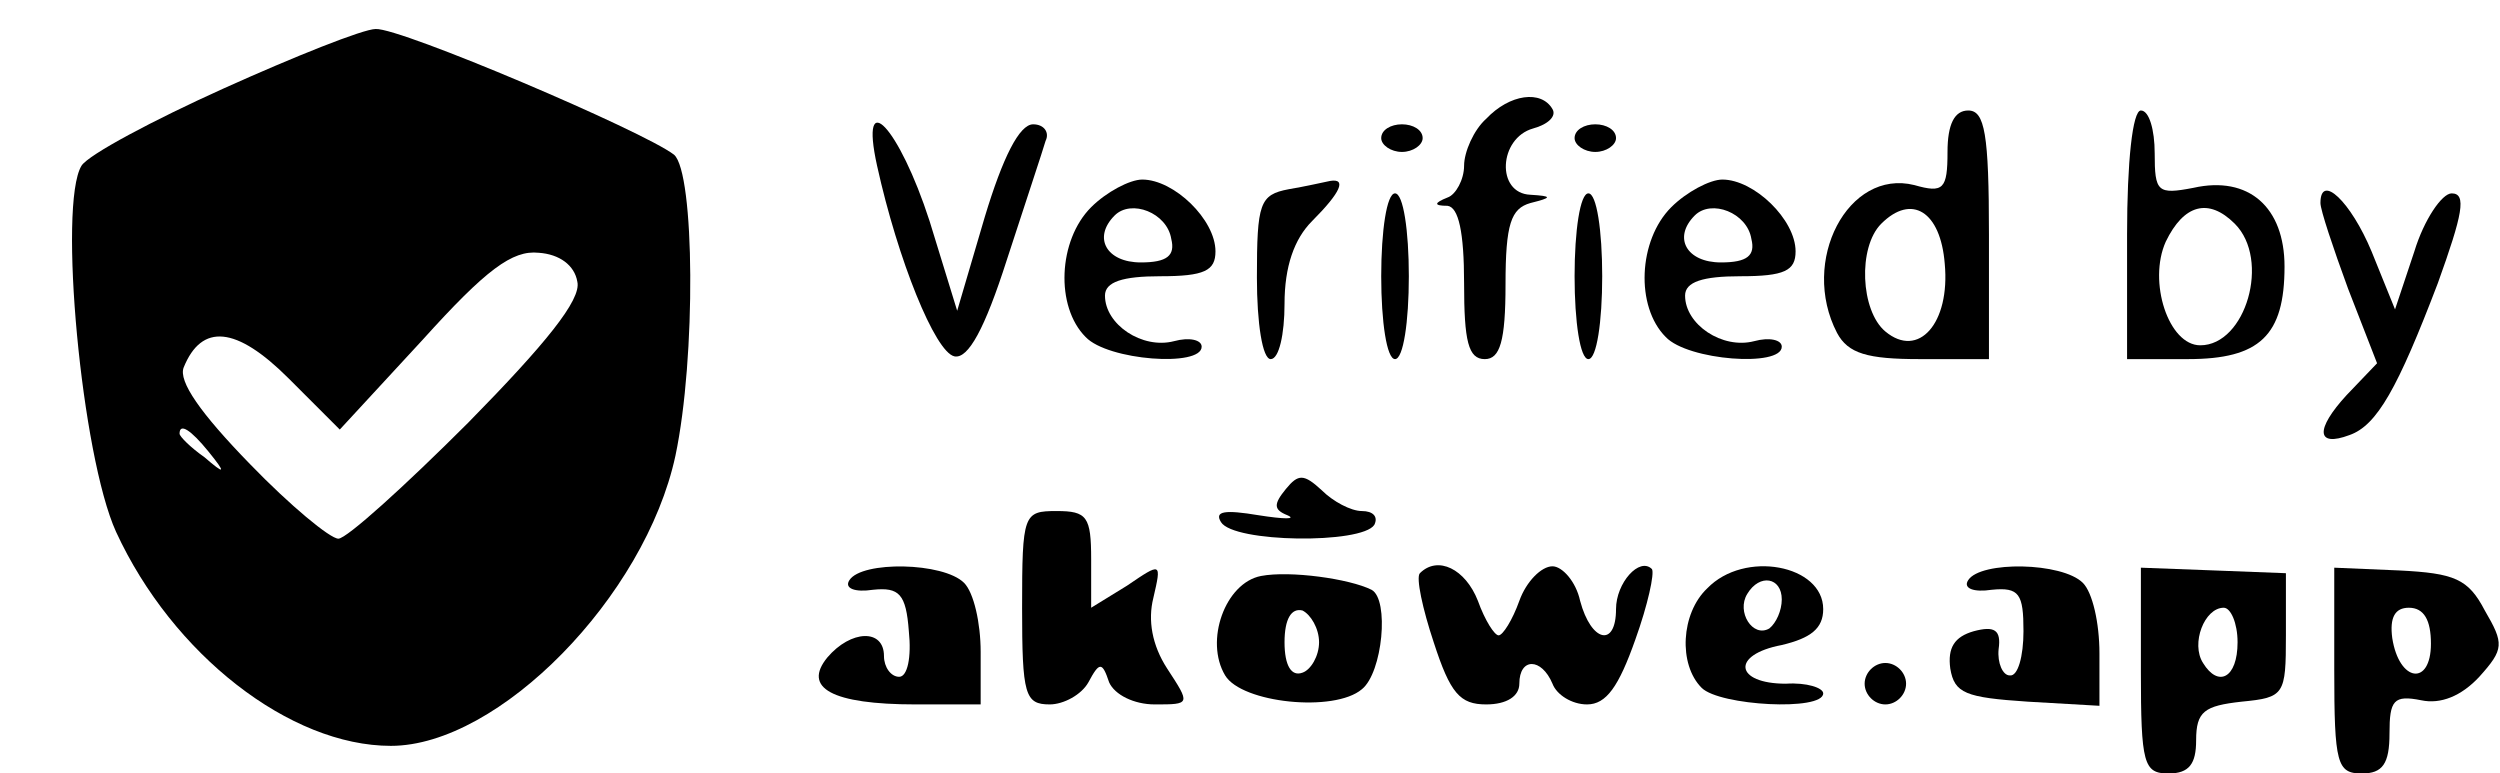
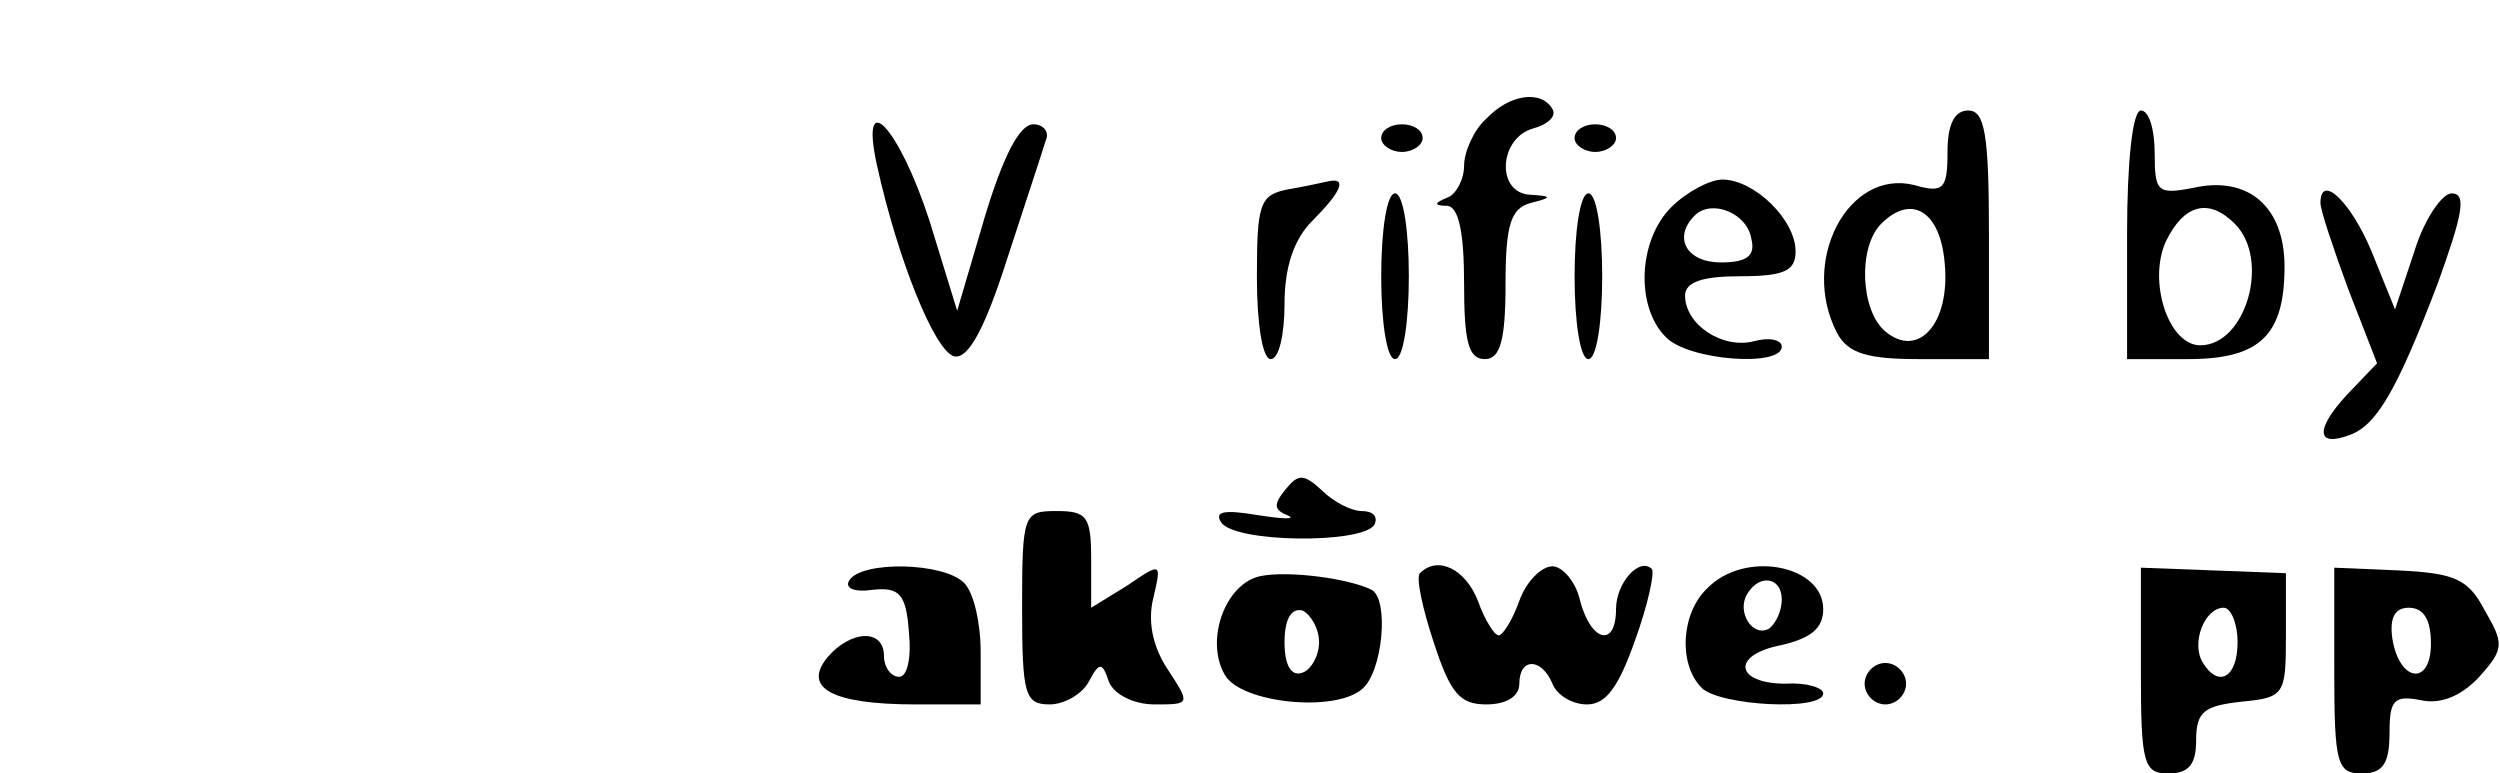
<svg xmlns="http://www.w3.org/2000/svg" version="1.0" width="181pt" height="56pt" viewBox="0 0 181 56" preserveAspectRatio="xMidYMid meet">
  <g transform="translate(0,56) scale(0.1,-0.1)" fill="#000000" stroke="none">
-     <path d="M162 496 c-51 -23 -98 -48 -103 -56 -17 -28 0 -210 25 -265 41 -89 126 -155 199 -155 78 0 184 108 206 210 15 71 14 205 -1 218 -22 17 -198 92 -216 91 -9 0 -59 -20 -110 -43z m256 -140 c3 -13 -23 -45 -79 -102 -46 -46 -88 -84 -94 -84 -6 0 -35 24 -64 54 -36 37 -52 60 -48 70 13 32 38 30 76 -8 l37 -37 60 65 c46 51 65 65 84 63 15 -1 26 -9 28 -21z m-267 -123 c13 -16 12 -17 -3 -4 -10 7 -18 15 -18 17 0 8 8 3 21 -13z" />
    <path d="M1076 474 c-9 -8 -16 -24 -16 -34 0 -10 -6 -21 -12 -23 -10 -4 -10 -6 0 -6 8 -1 12 -19 12 -56 0 -42 3 -55 15 -55 11 0 15 13 15 54 0 44 4 55 18 59 16 4 16 5 0 6 -25 1 -23 41 2 48 11 3 17 9 14 14 -8 14 -31 11 -48 -7z" />
    <path d="M1410 450 c0 -27 -3 -30 -24 -24 -48 12 -83 -55 -56 -107 8 -15 22 -19 60 -19 l50 0 0 90 c0 73 -3 90 -15 90 -10 0 -15 -10 -15 -30z m-2 -81 c4 -43 -19 -69 -43 -49 -18 15 -20 61 -3 78 22 22 43 9 46 -29z" />
    <path d="M1540 390 l0 -90 44 0 c52 0 70 17 70 67 0 43 -26 66 -66 57 -26 -5 -28 -3 -28 25 0 17 -4 31 -10 31 -6 0 -10 -37 -10 -90z m78 8 c26 -26 8 -88 -25 -88 -23 0 -38 46 -25 75 13 27 31 32 50 13z" />
    <path d="M635 440 c15 -68 42 -135 56 -138 10 -2 22 20 38 70 13 40 26 79 28 86 3 6 -1 12 -9 12 -10 0 -22 -24 -35 -67 l-20 -68 -20 65 c-22 68 -51 99 -38 40z" />
    <path d="M1000 460 c0 -5 7 -10 15 -10 8 0 15 5 15 10 0 6 -7 10 -15 10 -8 0 -15 -4 -15 -10z" />
    <path d="M1140 460 c0 -5 7 -10 15 -10 8 0 15 5 15 10 0 6 -7 10 -15 10 -8 0 -15 -4 -15 -10z" />
-     <path d="M790 410 c-24 -24 -26 -72 -4 -94 16 -17 84 -22 84 -7 0 5 -9 7 -20 4 -23 -6 -50 12 -50 33 0 10 13 14 40 14 32 0 40 4 40 18 0 23 -30 52 -53 52 -9 0 -26 -9 -37 -20z m58 -23 c3 -12 -3 -17 -22 -17 -25 0 -35 18 -19 34 12 12 38 2 41 -17z" />
    <path d="M933 423 c-21 -4 -23 -10 -23 -64 0 -33 4 -59 10 -59 6 0 10 18 10 40 0 27 7 47 20 60 21 21 25 31 13 29 -5 -1 -18 -4 -30 -6z" />
    <path d="M1210 410 c-24 -24 -26 -72 -4 -94 16 -17 84 -22 84 -7 0 5 -9 7 -20 4 -23 -6 -50 12 -50 33 0 10 13 14 40 14 32 0 40 4 40 18 0 23 -30 52 -53 52 -9 0 -26 -9 -37 -20z m58 -23 c3 -12 -3 -17 -22 -17 -25 0 -35 18 -19 34 12 12 38 2 41 -17z" />
    <path d="M1000 360 c0 -33 4 -60 10 -60 6 0 10 27 10 60 0 33 -4 60 -10 60 -6 0 -10 -27 -10 -60z" />
    <path d="M1140 360 c0 -33 4 -60 10 -60 6 0 10 27 10 60 0 33 -4 60 -10 60 -6 0 -10 -27 -10 -60z" />
    <path d="M1680 413 c0 -5 9 -32 20 -62 l21 -54 -22 -23 c-23 -25 -22 -38 2 -29 20 7 35 34 64 110 18 50 21 65 10 65 -7 0 -20 -19 -27 -42 l-14 -42 -17 42 c-15 36 -37 57 -37 35z" />
    <path d="M931 206 c-9 -11 -9 -15 1 -19 7 -3 -2 -3 -21 0 -24 4 -32 3 -27 -5 9 -15 102 -16 111 -2 3 6 -1 10 -9 10 -8 0 -21 7 -29 15 -13 12 -17 12 -26 1z" />
    <path d="M740 120 c0 -63 2 -70 20 -70 10 0 23 7 28 16 8 15 10 15 15 0 4 -9 18 -16 33 -16 26 0 26 0 9 26 -11 17 -14 35 -10 51 6 26 6 26 -19 9 l-26 -16 0 35 c0 31 -3 35 -25 35 -24 0 -25 -2 -25 -70z" />
    <path d="M615 140 c-4 -6 4 -9 17 -7 19 2 24 -3 26 -30 2 -19 -1 -33 -7 -33 -6 0 -11 7 -11 15 0 20 -24 19 -41 -1 -18 -22 3 -34 64 -34 l47 0 0 38 c0 21 -5 43 -12 50 -15 15 -74 16 -83 2z" />
    <path d="M913 143 c-26 -5 -41 -47 -26 -72 12 -20 79 -27 99 -10 15 12 20 65 7 72 -16 8 -59 14 -80 10z m42 -48 c0 -10 -6 -20 -12 -22 -8 -3 -13 5 -13 22 0 17 5 25 13 23 6 -3 12 -13 12 -23z" />
    <path d="M1028 145 c-3 -3 2 -26 10 -50 12 -37 19 -45 38 -45 15 0 24 6 24 15 0 19 16 19 24 0 3 -8 14 -15 25 -15 14 0 23 13 35 47 9 25 14 48 12 51 -9 9 -26 -10 -26 -29 0 -28 -18 -24 -26 6 -3 14 -13 25 -20 25 -8 0 -19 -11 -24 -25 -5 -14 -12 -25 -15 -25 -3 0 -10 11 -15 25 -9 23 -29 33 -42 20z" />
    <path d="M1236 134 c-19 -18 -21 -55 -4 -72 13 -13 88 -17 88 -4 0 4 -12 8 -27 7 -37 0 -40 21 -3 28 21 5 30 12 30 26 0 32 -57 43 -84 15z m54 -8 c0 -8 -4 -17 -9 -21 -12 -7 -24 12 -16 25 9 15 25 12 25 -4z" />
-     <path d="M1425 140 c-4 -6 4 -9 17 -7 20 2 23 -3 23 -30 0 -18 -4 -33 -10 -32 -5 0 -9 9 -8 19 2 14 -3 17 -18 13 -14 -4 -19 -12 -17 -27 3 -18 11 -21 56 -24 l52 -3 0 38 c0 22 -5 44 -12 51 -15 15 -74 16 -83 2z" />
    <path d="M1550 74 c0 -67 2 -74 20 -74 15 0 20 7 20 24 0 21 6 25 33 28 31 3 32 5 32 48 l0 45 -52 2 -53 2 0 -75z m70 21 c0 -26 -14 -33 -25 -15 -9 14 1 40 15 40 5 0 10 -11 10 -25z" />
    <path d="M1690 75 c0 -68 2 -75 20 -75 15 0 20 7 20 29 0 24 3 28 23 24 14 -3 29 3 42 17 18 20 18 24 4 48 -12 23 -22 27 -62 29 l-47 2 0 -74z m70 19 c0 -31 -23 -28 -28 4 -2 15 2 22 12 22 11 0 16 -9 16 -26z" />
    <path d="M1350 65 c0 -8 7 -15 15 -15 8 0 15 7 15 15 0 8 -7 15 -15 15 -8 0 -15 -7 -15 -15z" />
  </g>
</svg>